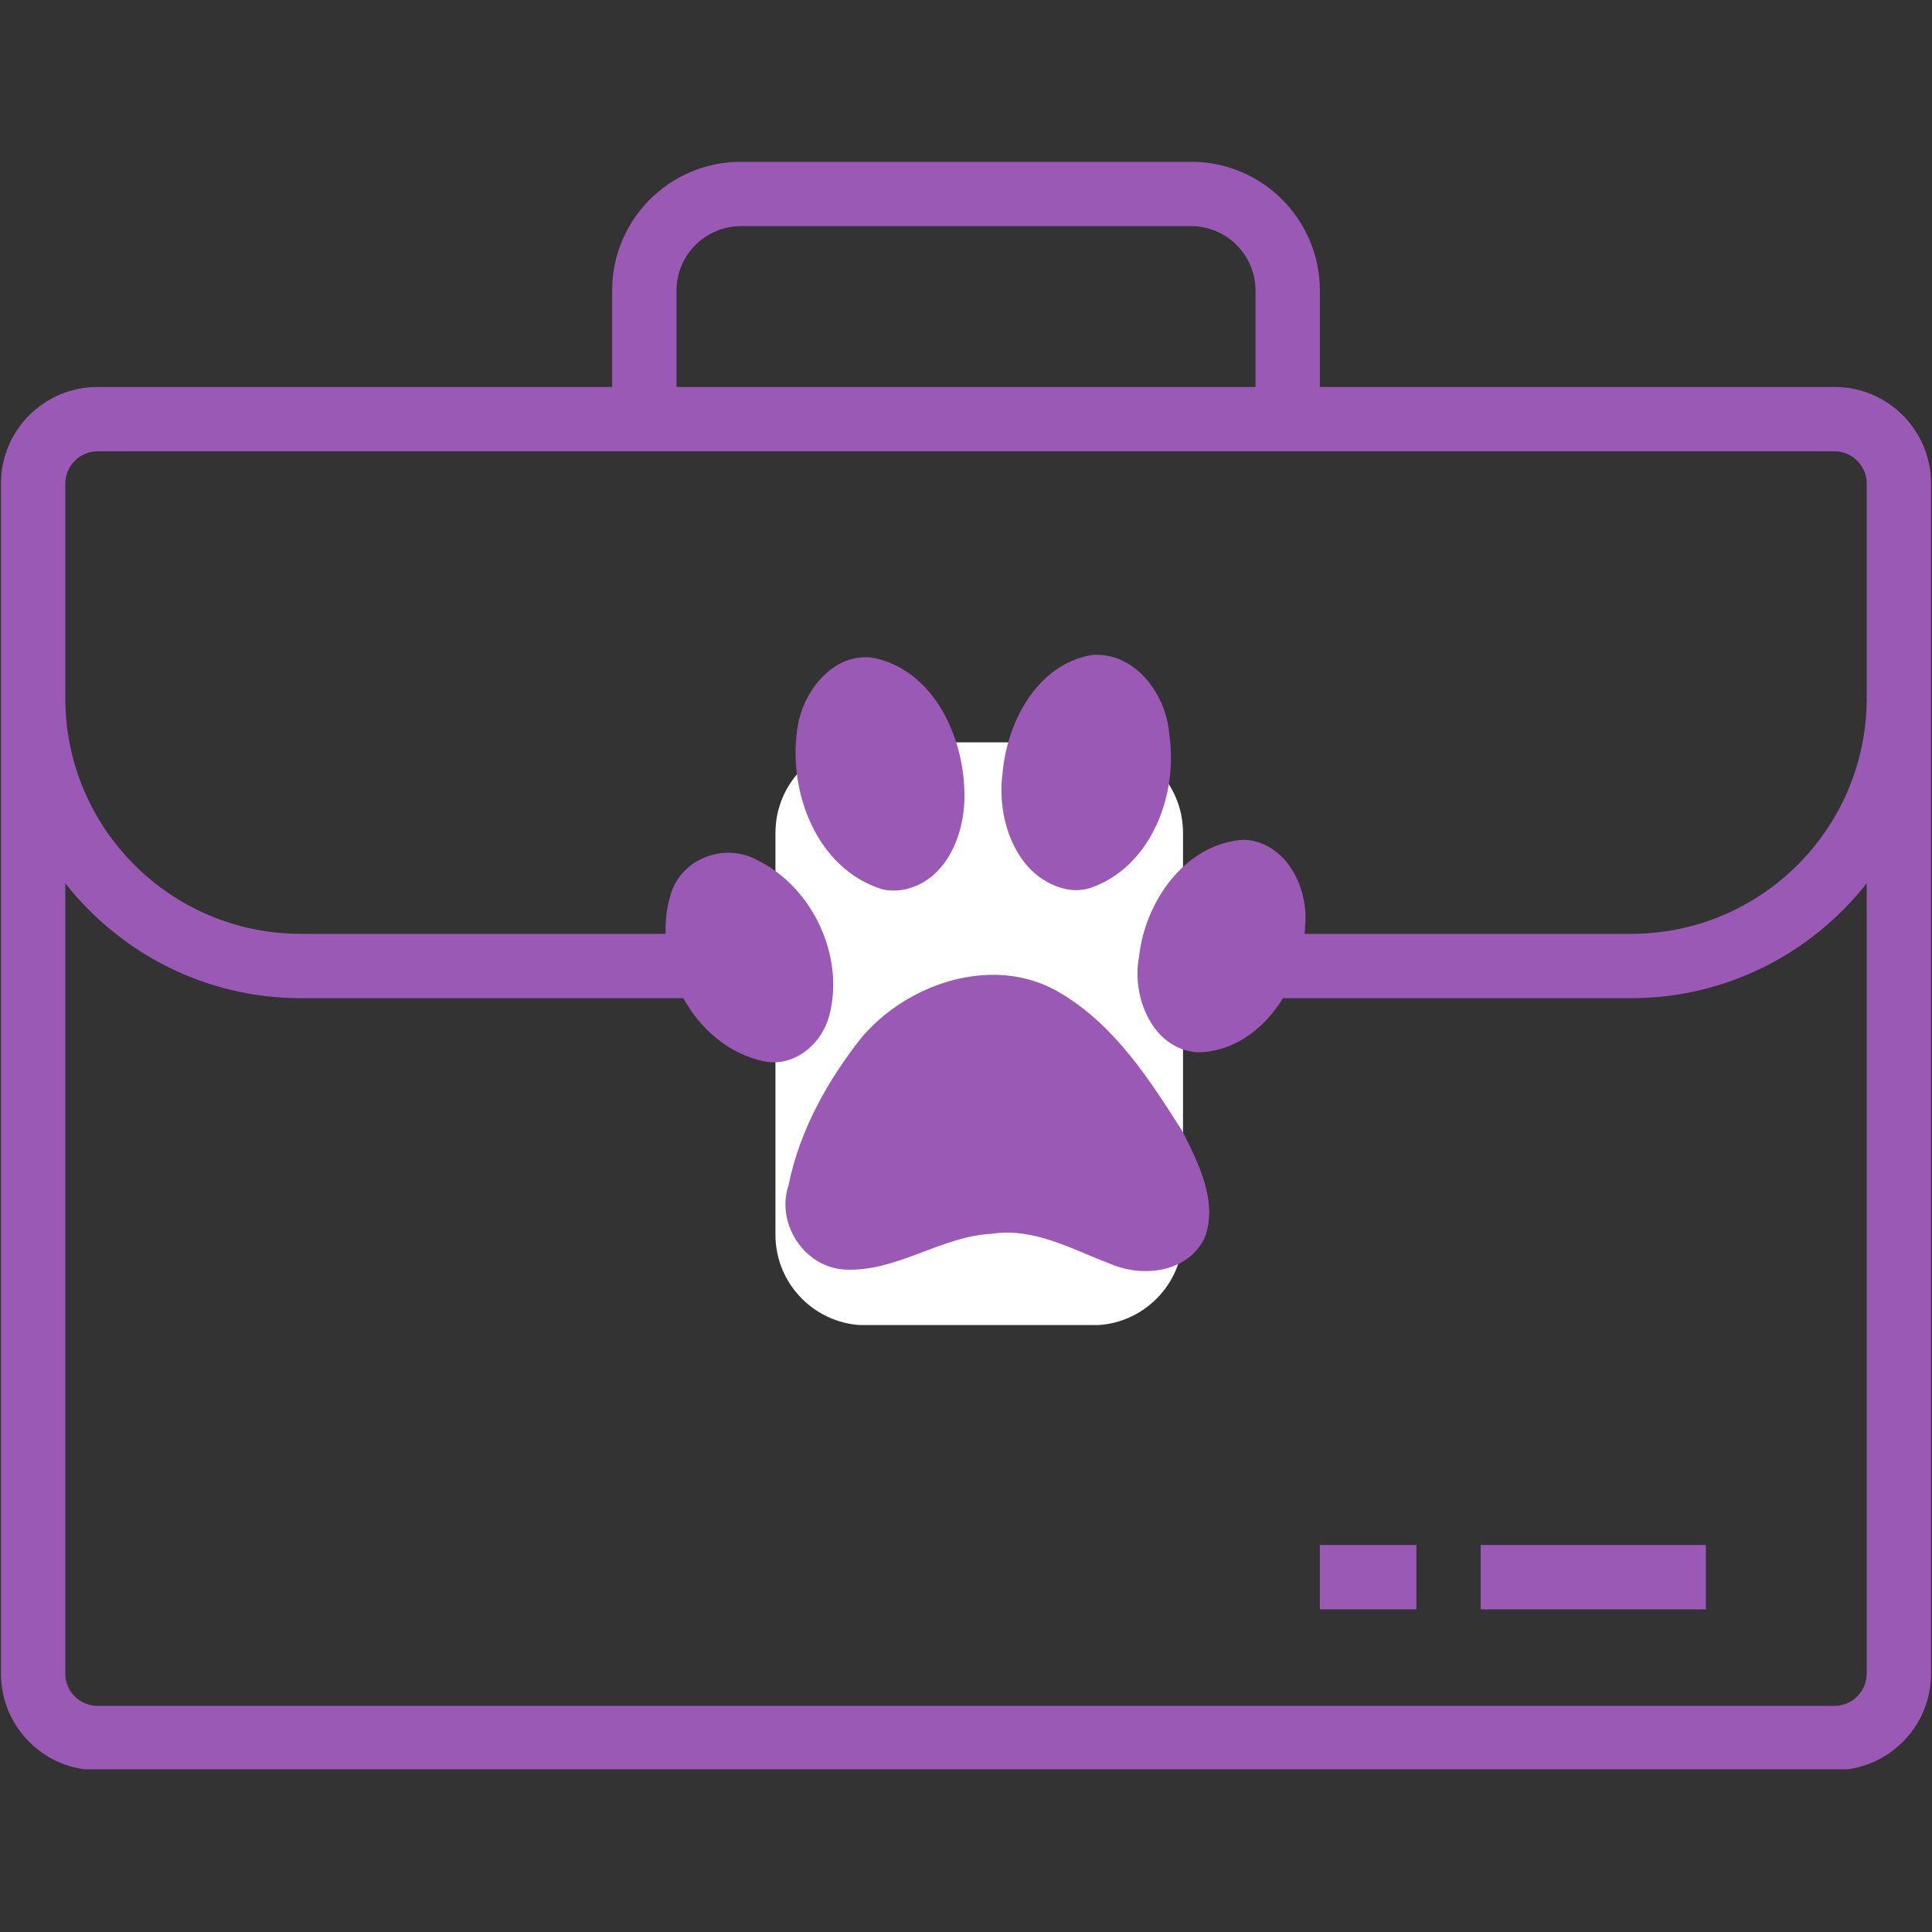
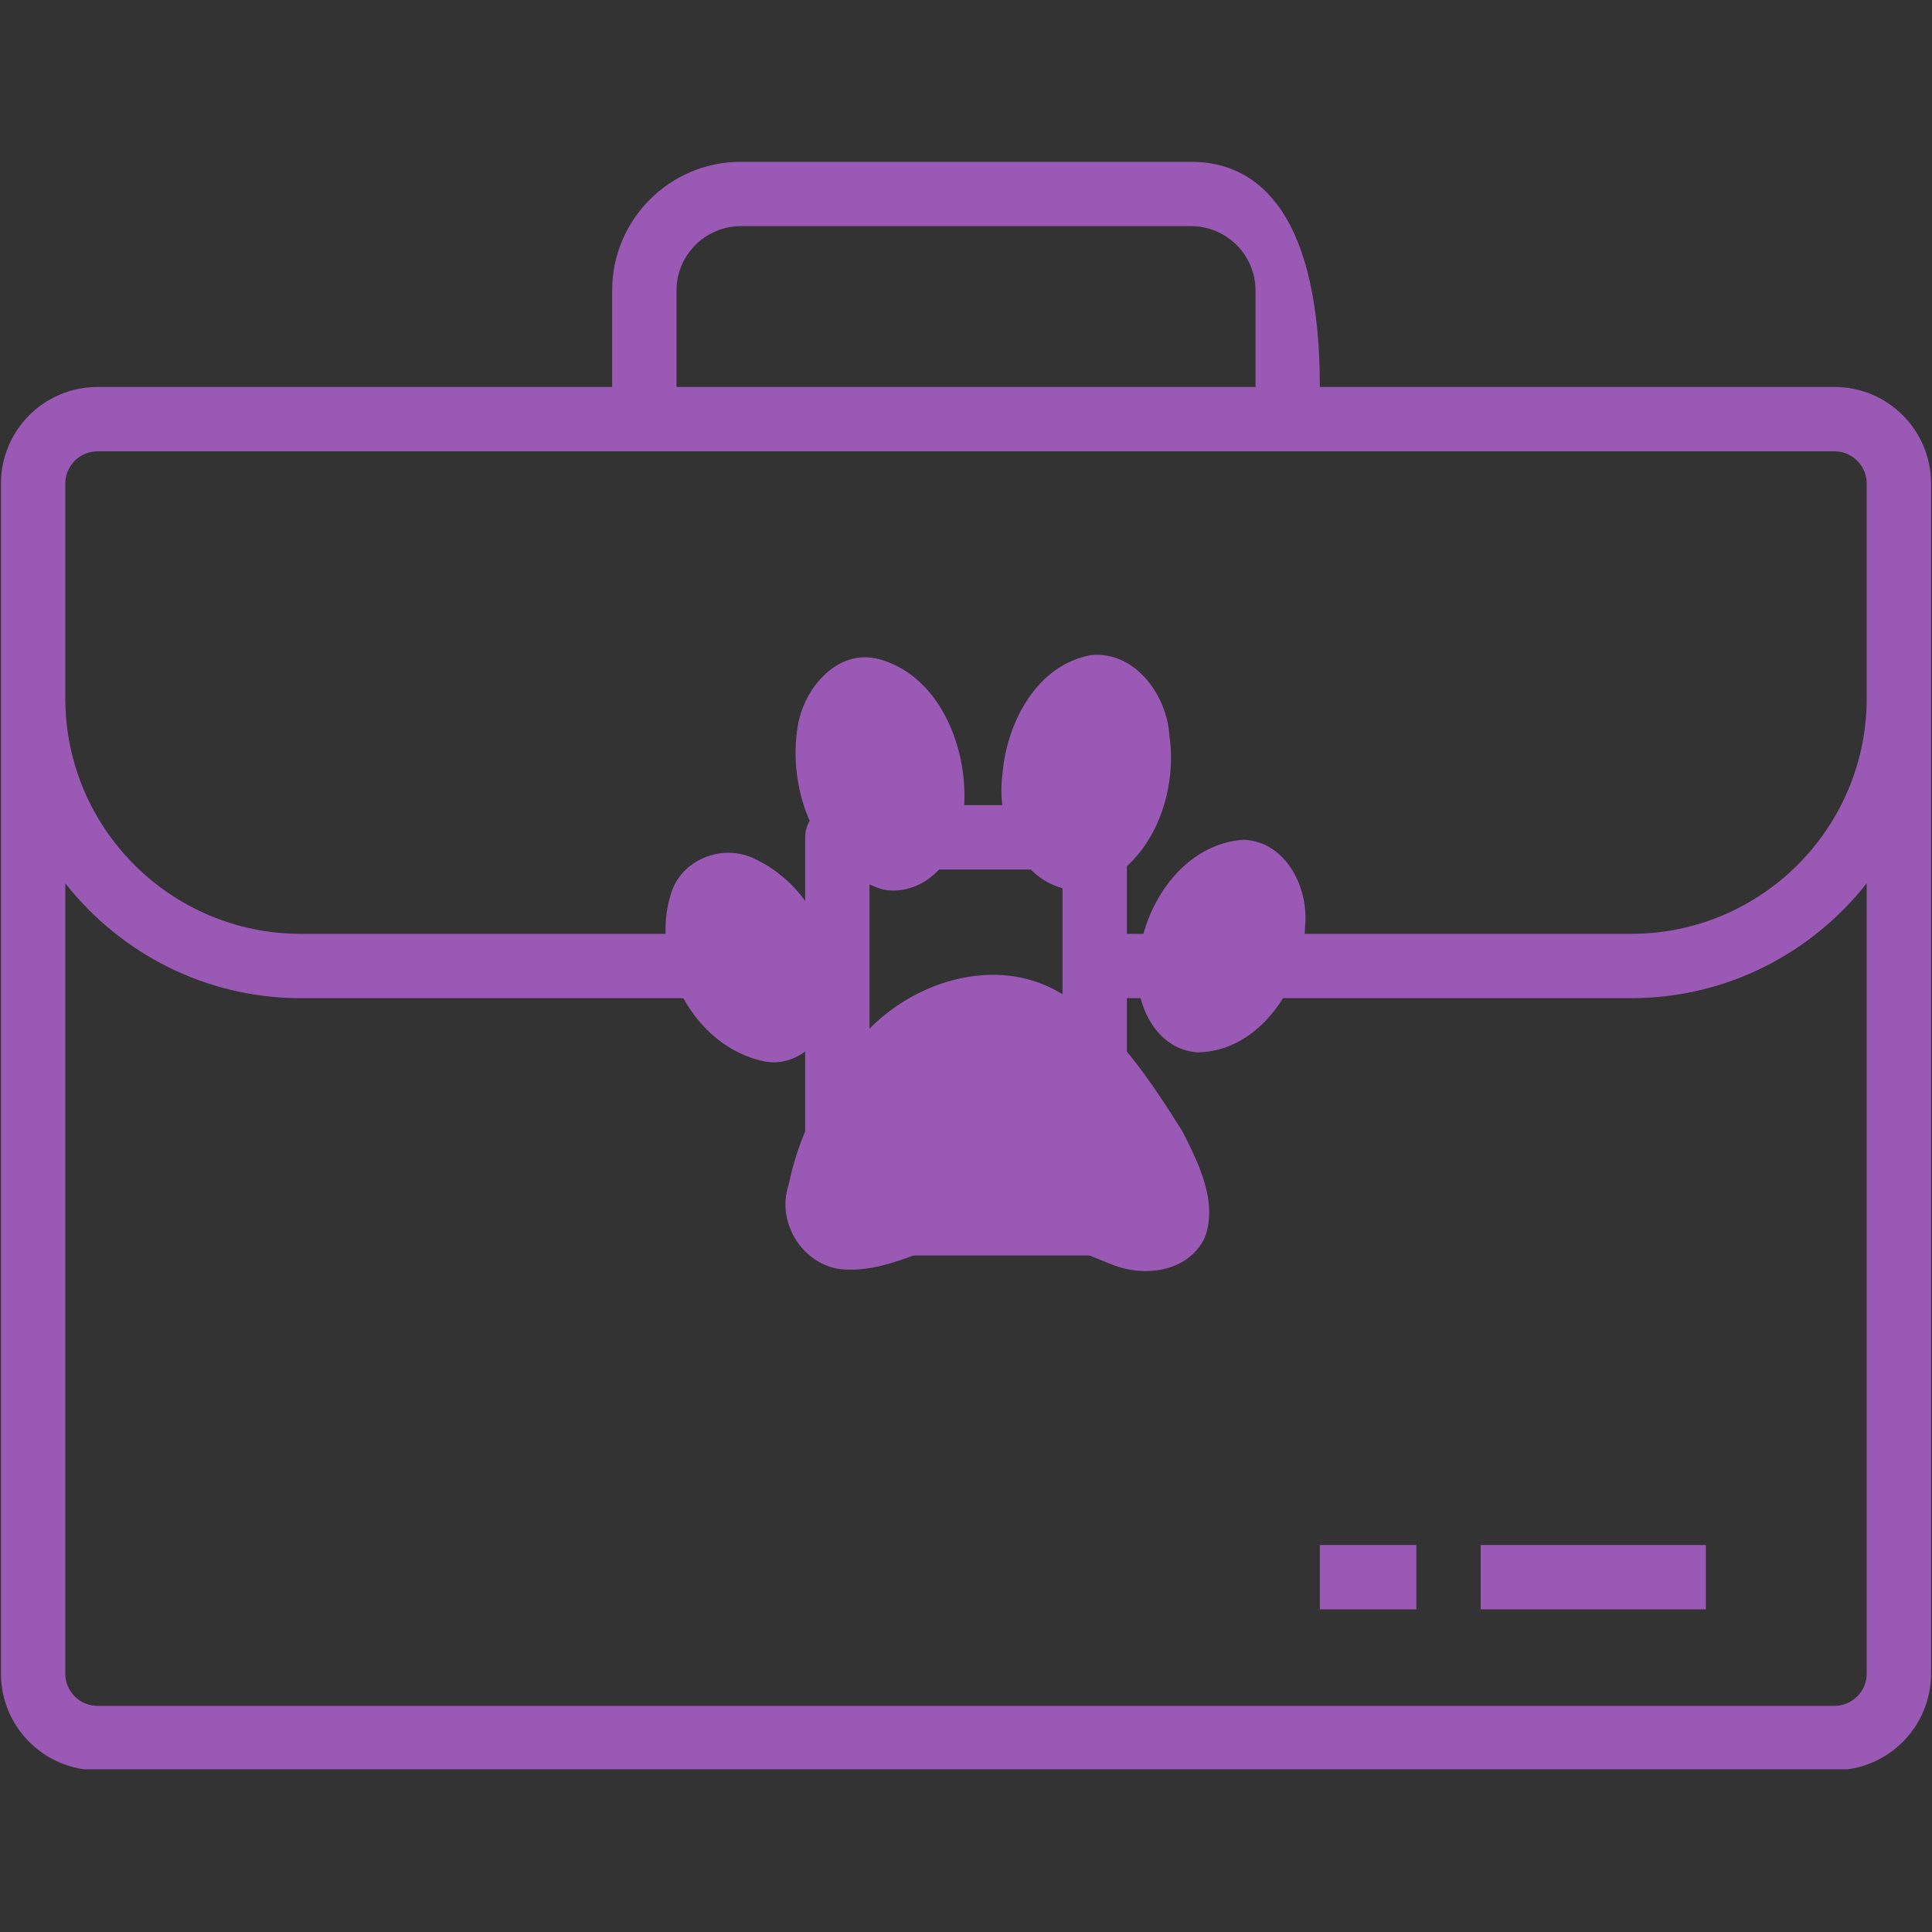
<svg xmlns="http://www.w3.org/2000/svg" version="1.0" preserveAspectRatio="xMidYMid meet" height="768" viewBox="0 0 576 576" zoomAndPan="magnify" width="768">
  <rect x="0" y="0" width="576" height="576" fill="#333333" stroke="none" />
  <defs>
    <clipPath id="188d2edc0a">
      <path clip-rule="nonzero" d="M 0 48.238 L 576 48.238 L 576 527.488 L 0 527.488 Z M 0 48.238" />
    </clipPath>
    <clipPath id="020464d993">
      <path clip-rule="nonzero" d="M 231.188 221.324 L 352.703 221.324 L 352.703 395.523 L 231.188 395.523 Z M 231.188 221.324" />
    </clipPath>
    <clipPath id="b4a4ff9a41">
      <path clip-rule="nonzero" d="M 258.188 221.324 L 325.703 221.324 C 340.613 221.324 352.703 233.414 352.703 248.324 L 352.703 368.113 C 352.703 383.023 340.613 395.113 325.703 395.113 L 258.188 395.113 C 243.277 395.113 231.188 383.023 231.188 368.113 L 231.188 248.324 C 231.188 233.414 243.277 221.324 258.188 221.324 Z M 258.188 221.324" />
    </clipPath>
    <clipPath id="3596a5a126">
      <path clip-rule="nonzero" d="M 0.188 0.324 L 121.703 0.324 L 121.703 174.281 L 0.188 174.281 Z M 0.188 0.324" />
    </clipPath>
    <clipPath id="04fb50aefb">
-       <path clip-rule="nonzero" d="M 27.188 0.324 L 94.703 0.324 C 109.613 0.324 121.703 12.414 121.703 27.324 L 121.703 147.113 C 121.703 162.023 109.613 174.113 94.703 174.113 L 27.188 174.113 C 12.277 174.113 0.188 162.023 0.188 147.113 L 0.188 27.324 C 0.188 12.414 12.277 0.324 27.188 0.324 Z M 27.188 0.324" />
-     </clipPath>
+       </clipPath>
    <clipPath id="805683e1dc">
      <rect height="175" y="0" width="122" x="0" />
    </clipPath>
    <clipPath id="eed189c3bb">
      <path clip-rule="nonzero" d="M 198 195.035 L 390 195.035 L 390 379 L 198 379 Z M 198 195.035" />
    </clipPath>
  </defs>
  <path fill-rule="nonzero" fill-opacity="1" d="M 268.82 335.953 L 307.18 335.953 L 307.18 316.77 L 268.82 316.77 L 268.82 335.953" fill="#9b59b6" />
  <path fill-rule="nonzero" fill-opacity="1" d="M 441.445 479.809 L 508.578 479.809 L 508.578 460.625 L 441.445 460.625 L 441.445 479.809" fill="#9b59b6" />
  <path fill-rule="nonzero" fill-opacity="1" d="M 393.496 479.809 L 422.266 479.809 L 422.266 460.625 L 393.496 460.625 L 393.496 479.809" fill="#9b59b6" />
  <g clip-path="url(#188d2edc0a)">
-     <path fill-rule="nonzero" fill-opacity="1" d="M 556.531 498.988 C 556.531 504.27 552.223 508.578 546.941 508.578 L 29.059 508.578 C 23.777 508.578 19.469 504.27 19.469 498.988 L 19.469 263.348 C 35.84 284.141 61.203 297.59 89.672 297.59 L 240.047 297.59 L 240.047 364.723 C 240.047 370.004 244.355 374.312 249.637 374.312 L 326.363 374.312 C 331.645 374.312 335.953 370.004 335.953 364.723 L 335.953 297.59 L 486.328 297.59 C 514.797 297.59 540.16 284.141 556.531 263.348 Z M 259.23 288 L 259.23 259.23 L 316.77 259.23 L 316.77 355.133 L 259.23 355.133 Z M 19.469 144.145 C 19.469 138.863 23.777 134.555 29.059 134.555 L 546.941 134.555 C 552.223 134.555 556.531 138.863 556.531 144.145 L 556.531 208.203 C 556.531 246.941 525.062 278.41 486.328 278.41 L 335.953 278.41 L 335.953 249.637 C 335.953 244.355 331.645 240.047 326.363 240.047 L 249.637 240.047 C 244.355 240.047 240.047 244.355 240.047 249.637 L 240.047 278.41 L 89.672 278.41 C 50.938 278.41 19.469 246.941 19.469 208.203 Z M 201.688 86.602 C 201.688 76.039 210.305 67.422 220.867 67.422 L 355.133 67.422 C 365.695 67.422 374.312 76.039 374.312 86.602 L 374.312 115.371 L 201.688 115.371 Z M 546.941 115.371 L 393.496 115.371 L 393.496 86.602 C 393.496 65.434 376.301 48.238 355.133 48.238 L 220.867 48.238 C 199.699 48.238 182.504 65.434 182.504 86.602 L 182.504 115.371 L 29.059 115.371 C 13.176 115.371 0.289 128.262 0.289 144.145 L 0.289 498.988 C 0.289 514.871 13.176 527.758 29.059 527.758 L 546.941 527.758 C 562.824 527.758 575.711 514.871 575.711 498.988 L 575.711 144.145 C 575.711 128.262 562.824 115.371 546.941 115.371" fill="#9b59b6" />
+     <path fill-rule="nonzero" fill-opacity="1" d="M 556.531 498.988 C 556.531 504.27 552.223 508.578 546.941 508.578 L 29.059 508.578 C 23.777 508.578 19.469 504.27 19.469 498.988 L 19.469 263.348 C 35.84 284.141 61.203 297.59 89.672 297.59 L 240.047 297.59 L 240.047 364.723 C 240.047 370.004 244.355 374.312 249.637 374.312 L 326.363 374.312 C 331.645 374.312 335.953 370.004 335.953 364.723 L 335.953 297.59 L 486.328 297.59 C 514.797 297.59 540.16 284.141 556.531 263.348 Z M 259.23 288 L 259.23 259.23 L 316.77 259.23 L 316.77 355.133 L 259.23 355.133 Z M 19.469 144.145 C 19.469 138.863 23.777 134.555 29.059 134.555 L 546.941 134.555 C 552.223 134.555 556.531 138.863 556.531 144.145 L 556.531 208.203 C 556.531 246.941 525.062 278.41 486.328 278.41 L 335.953 278.41 L 335.953 249.637 C 335.953 244.355 331.645 240.047 326.363 240.047 L 249.637 240.047 C 244.355 240.047 240.047 244.355 240.047 249.637 L 240.047 278.41 L 89.672 278.41 C 50.938 278.41 19.469 246.941 19.469 208.203 Z M 201.688 86.602 C 201.688 76.039 210.305 67.422 220.867 67.422 L 355.133 67.422 C 365.695 67.422 374.312 76.039 374.312 86.602 L 374.312 115.371 L 201.688 115.371 Z M 546.941 115.371 L 393.496 115.371 C 393.496 65.434 376.301 48.238 355.133 48.238 L 220.867 48.238 C 199.699 48.238 182.504 65.434 182.504 86.602 L 182.504 115.371 L 29.059 115.371 C 13.176 115.371 0.289 128.262 0.289 144.145 L 0.289 498.988 C 0.289 514.871 13.176 527.758 29.059 527.758 L 546.941 527.758 C 562.824 527.758 575.711 514.871 575.711 498.988 L 575.711 144.145 C 575.711 128.262 562.824 115.371 546.941 115.371" fill="#9b59b6" />
  </g>
  <g clip-path="url(#020464d993)">
    <g clip-path="url(#b4a4ff9a41)">
      <g transform="matrix(1, 0, 0, 1, 231, 221)">
        <g clip-path="url(#805683e1dc)">
          <g clip-path="url(#3596a5a126)">
            <g clip-path="url(#04fb50aefb)">
              <path fill-rule="nonzero" fill-opacity="1" d="M 0.188 0.324 L 121.703 0.324 L 121.703 174.051 L 0.188 174.051 Z M 0.188 0.324" fill="#ffffff" />
            </g>
          </g>
        </g>
      </g>
    </g>
  </g>
  <g clip-path="url(#eed189c3bb)">
    <path fill-rule="nonzero" fill-opacity="1" d="M 326.691 195.219 C 326.289 195.223 325.875 195.242 325.469 195.277 C 309.16 198.09 300.191 215.336 298.895 230.543 C 296.996 244.34 303.074 262.078 318.227 265.168 C 320.426 265.586 322.707 265.395 324.855 264.812 C 343.102 258.695 351.266 237.086 348.629 219.188 C 347.859 207.629 339.148 195.059 326.691 195.219 Z M 257.551 195.957 C 247.41 196.207 239.512 206.492 237.902 216.16 C 234.516 235.312 243.23 259.113 263.184 265.172 C 265.051 265.578 266.984 265.617 268.875 265.328 C 282.359 263.078 288.074 247.957 287.512 235.75 C 287.105 219.648 278.738 201.027 262.016 196.5 C 260.488 196.094 259 195.926 257.551 195.961 Z M 370.875 250.359 C 353.332 251.41 341.309 268.91 339.594 285.254 C 337.27 297.043 343.555 312.809 357.004 313.75 C 375.758 313.52 388.555 293.48 389.086 276.234 C 390.27 264.832 383.555 250.988 370.875 250.359 Z M 217.336 254.242 C 209.871 254.18 202.531 258.648 200.094 266.234 C 193.586 286.527 206.652 312.23 228.145 316.496 C 237.117 318.031 245 311.145 247.223 302.855 C 251.938 285.125 242.254 264.539 225.871 256.492 C 223.199 254.996 220.254 254.27 217.336 254.246 Z M 295.977 290.633 C 281.344 290.664 266.484 298.09 257.012 309.141 C 246.777 322.023 238.395 337.012 235.117 353.27 C 231.133 364.973 240.16 378.441 252.672 378.523 C 267.723 378.941 280.656 368.605 295.621 367.84 C 308.316 365.902 319.684 372.508 331.102 376.828 C 340.82 380.984 354.25 379.395 359.211 368.934 C 363.113 358.273 357.367 346.906 352.609 337.438 C 342.902 322.07 332.504 305.918 316.59 296.324 C 310.211 292.371 303.121 290.617 295.977 290.633 Z M 295.977 290.633" fill="#9b59b6" />
  </g>
</svg>